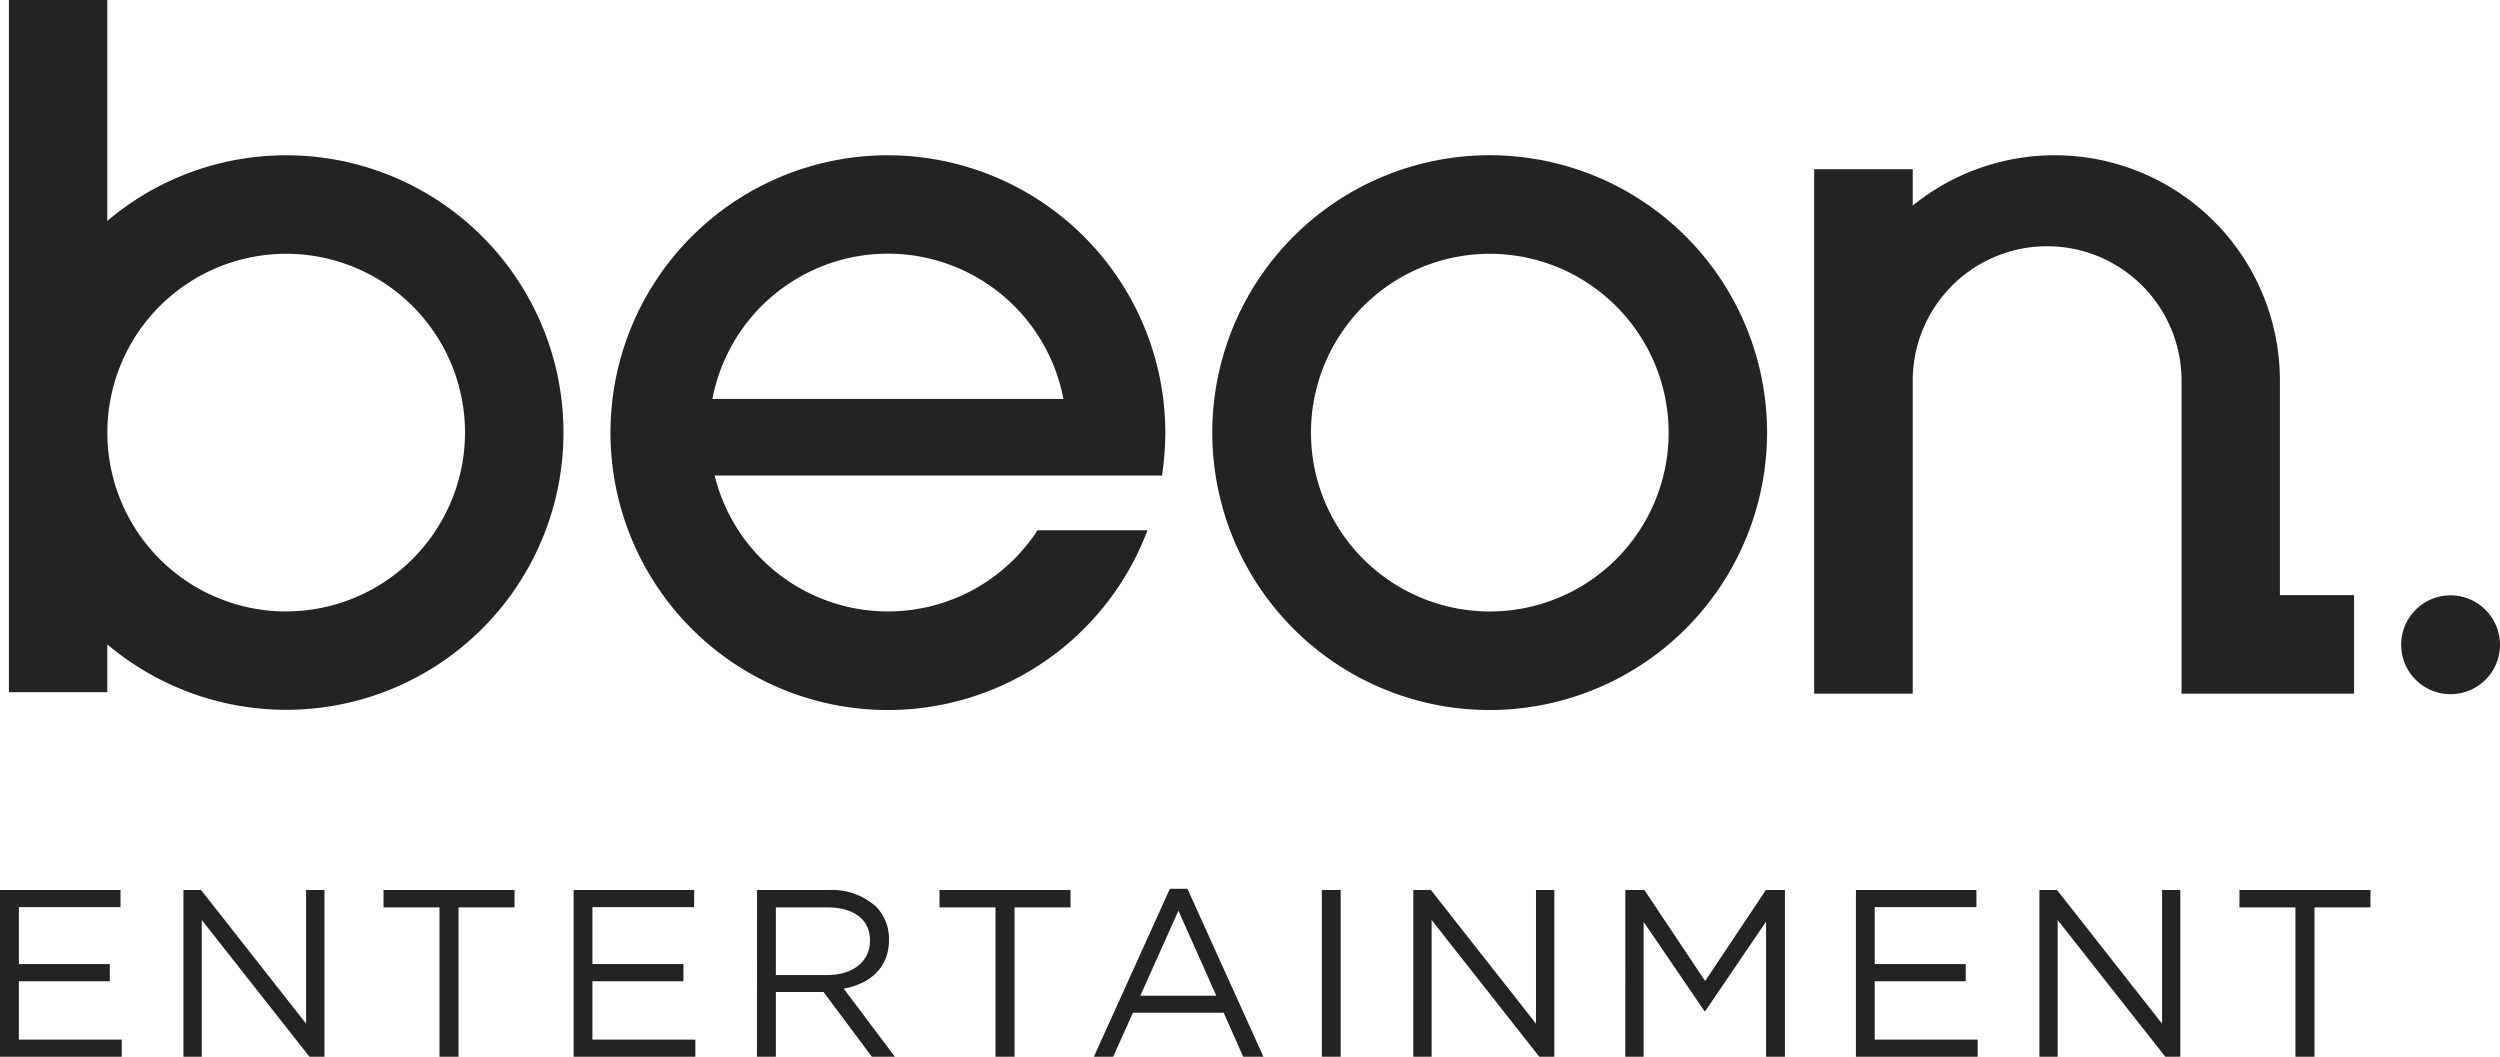
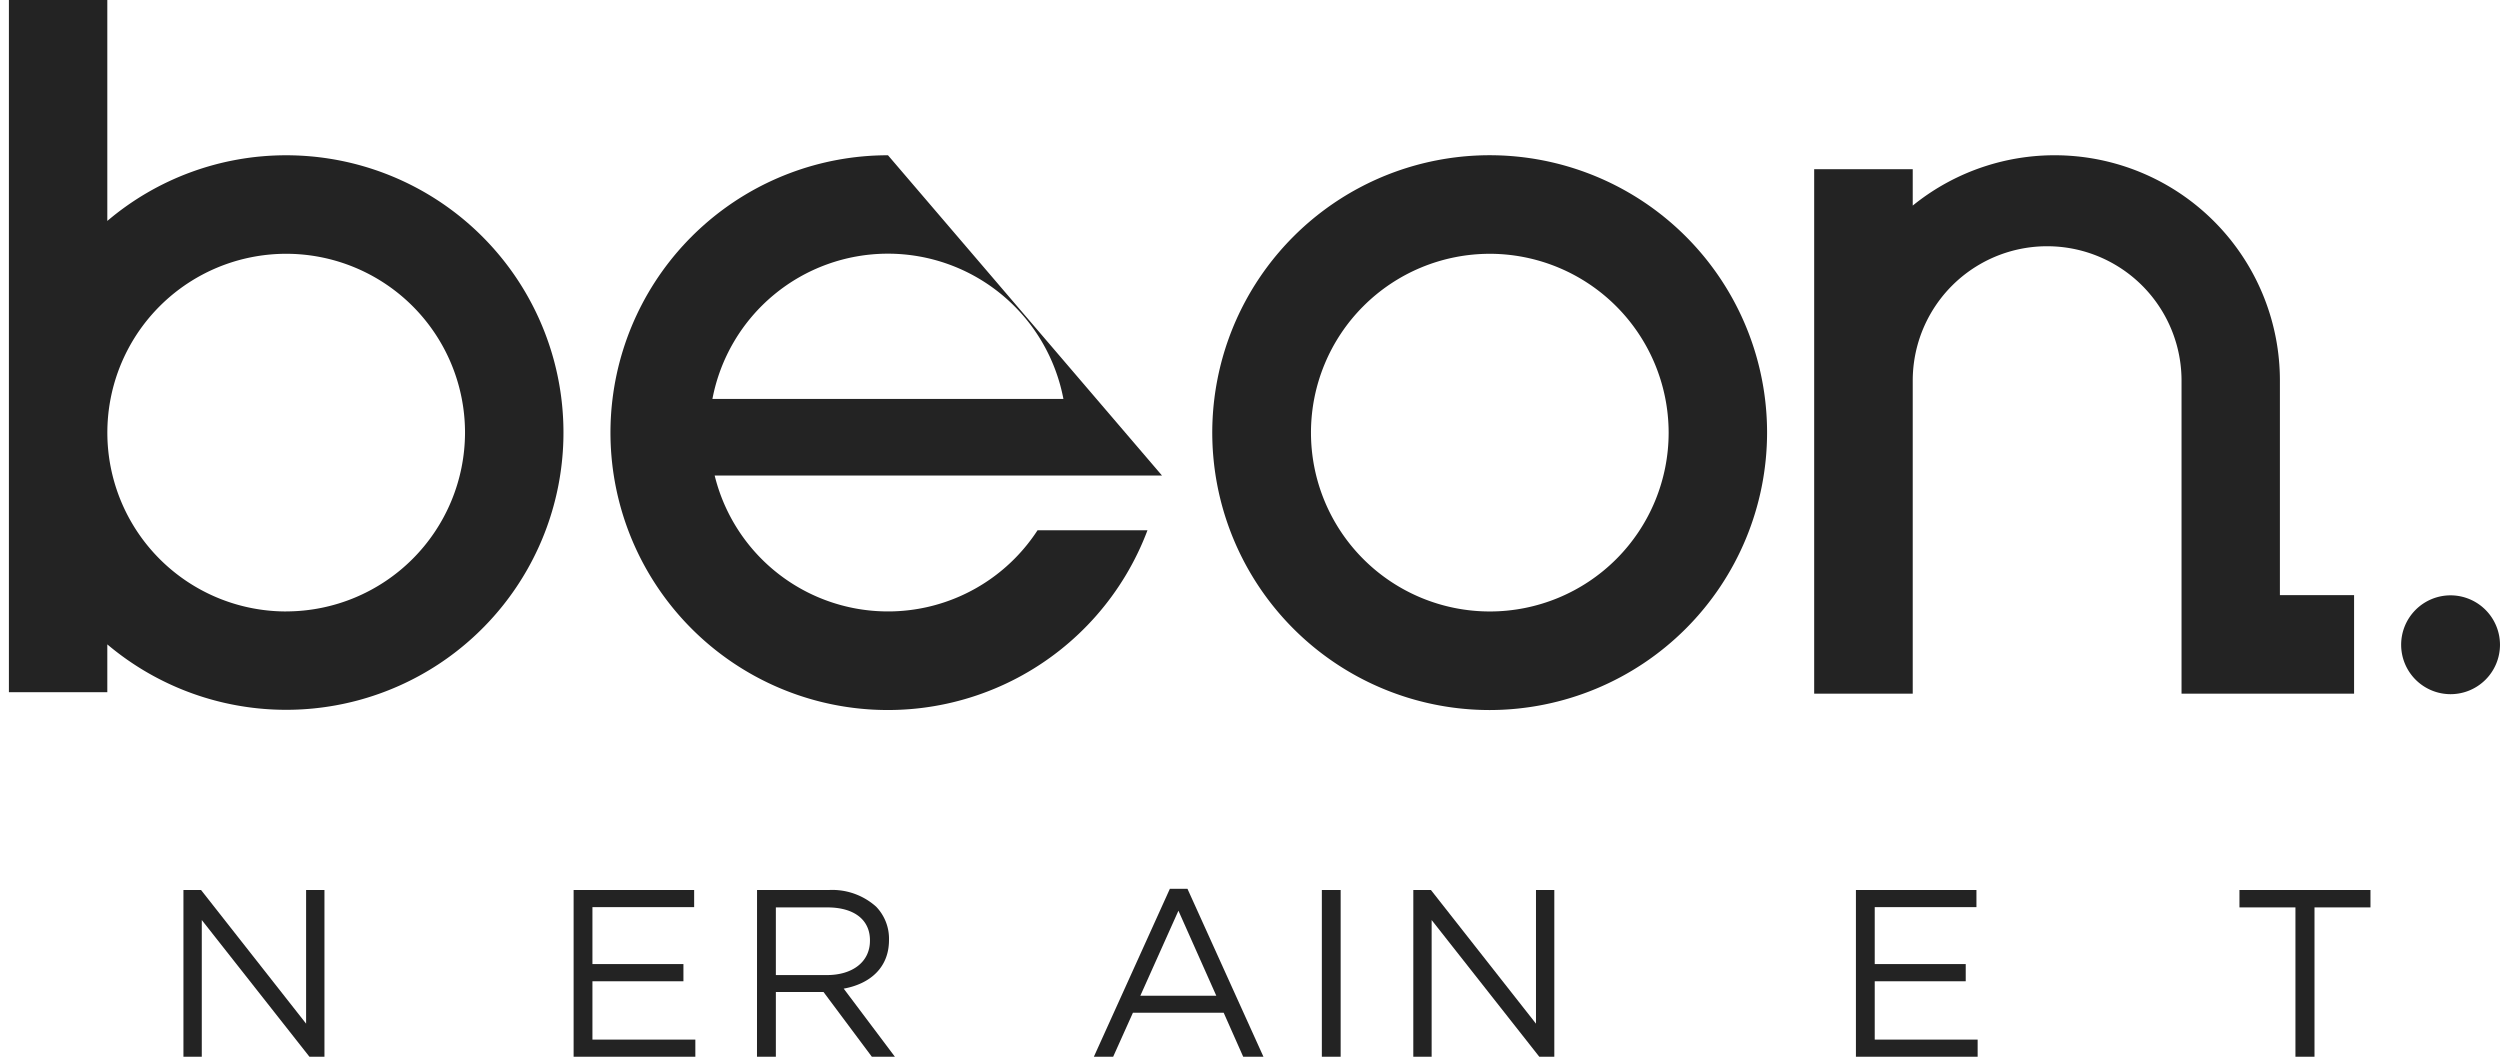
<svg xmlns="http://www.w3.org/2000/svg" width="198.718" height="83.999" viewBox="0 0 198.718 83.999">
  <defs>
    <clipPath id="a">
      <rect width="198.718" height="83.999" fill="#232323" />
    </clipPath>
  </defs>
-   <path d="M0,93.784v13.254H9.675v-1.364H1.5v-4.638H8.728V99.673H1.5V95.147H9.58V93.784Z" transform="translate(0 -23.04)" fill="#232323" />
  <path d="M29.079,93.784v10.623l-8.35-10.623h-1.4v13.254h1.458V96.17l8.558,10.868h1.193V93.784Z" transform="translate(-4.748 -23.04)" fill="#232323" />
-   <path d="M40.413,93.784v1.382h4.45v11.872h1.515V95.166h4.45V93.784Z" transform="translate(-9.928 -23.04)" fill="#232323" />
  <path d="M60.444,93.784v13.254H70.12v-1.364H61.94v-4.638h7.233V99.673H61.94V95.147h8.085V93.784Z" transform="translate(-14.849 -23.04)" fill="#232323" />
  <g transform="translate(0 0)">
    <g clip-path="url(#a)">
      <path d="M79.773,93.785h5.7A5.224,5.224,0,0,1,89.24,95.11a3.661,3.661,0,0,1,1.022,2.613v.038c0,2.2-1.514,3.484-3.6,3.863l4.07,5.415H88.9l-3.844-5.15H81.269v5.15h-1.5Zm5.566,6.76c1.988,0,3.409-1.022,3.409-2.727V97.78c0-1.629-1.251-2.613-3.39-2.613H81.269v5.378Z" transform="translate(-19.598 -23.04)" fill="#232323" />
-       <path d="M103.45,95.167H99V93.785h10.414v1.382h-4.449v11.872H103.45Z" transform="translate(-24.321 -23.04)" fill="#232323" />
      <path d="M121.306,93.659h1.4l6.04,13.349h-1.61l-1.552-3.5h-7.214l-1.572,3.5h-1.534Zm3.692,8.5-3.011-6.76-3.029,6.76Z" transform="translate(-28.317 -23.009)" fill="#232323" />
      <rect width="1.495" height="13.254" transform="translate(105.07 70.745)" fill="#232323" />
      <path d="M148.928,93.785h1.4l8.35,10.623V93.785h1.457v13.254h-1.193l-8.558-10.868v10.868h-1.458Z" transform="translate(-36.587 -23.04)" fill="#232323" />
-       <path d="M171.269,93.785h1.515l4.828,7.233,4.828-7.233h1.515v13.254h-1.5V96.3l-4.828,7.1h-.076l-4.828-7.082v10.717h-1.458Z" transform="translate(-42.075 -23.04)" fill="#232323" />
      <path d="M195.566,93.785h9.58v1.363h-8.085v4.525h7.233v1.363h-7.233v4.639h8.18v1.363h-9.675Z" transform="translate(-48.044 -23.04)" fill="#232323" />
-       <path d="M214.9,93.785h1.4l8.35,10.623V93.785H226.1v13.254h-1.193l-8.558-10.868v10.868H214.9Z" transform="translate(-52.793 -23.04)" fill="#232323" />
      <path d="M240.43,95.167h-4.45V93.785h10.414v1.382h-4.449v11.872H240.43Z" transform="translate(-57.972 -23.04)" fill="#232323" />
      <path d="M149.8,60.457A22.05,22.05,0,1,1,171.846,38.41,22.073,22.073,0,0,1,149.8,60.457m0-36.265A14.215,14.215,0,1,0,164.022,38.41,14.234,14.234,0,0,0,149.8,24.191" transform="translate(-31.386 -4.018)" fill="#232323" />
      <path d="M22.974,12.343A21.943,21.943,0,0,0,8.76,17.562V0H.938V55.02H8.76v-3.8A22.039,22.039,0,1,0,22.974,12.343m0,36.26a14.215,14.215,0,1,1,14.219-14.21A14.235,14.235,0,0,1,22.974,48.6" transform="translate(-0.23 0)" fill="#232323" />
-       <path d="M86.392,16.362a22.048,22.048,0,1,0,20.626,29.807H98.28a14.183,14.183,0,0,1-25.665-4.349h35.558a23.8,23.8,0,0,0,.263-3.407,22.069,22.069,0,0,0-22.043-22.05M72.436,35.731a14.2,14.2,0,0,1,27.9,0Z" transform="translate(-15.808 -4.02)" fill="#232323" />
+       <path d="M86.392,16.362a22.048,22.048,0,1,0,20.626,29.807H98.28a14.183,14.183,0,0,1-25.665-4.349h35.558M72.436,35.731a14.2,14.2,0,0,1,27.9,0Z" transform="translate(-15.808 -4.02)" fill="#232323" />
      <path d="M260.876,66.659a3.928,3.928,0,1,1-3.938-3.925,3.935,3.935,0,0,1,3.938,3.925" transform="translate(-62.159 -15.412)" fill="#232323" />
      <path d="M228.185,51.322V34.274A17.905,17.905,0,0,0,199,20.359V17.466h-7.834V59.158H199V34.274a10.683,10.683,0,0,1,21.366,0V59.158h13.715V51.322Z" transform="translate(-46.962 -4.018)" fill="#232323" />
    </g>
  </g>
</svg>